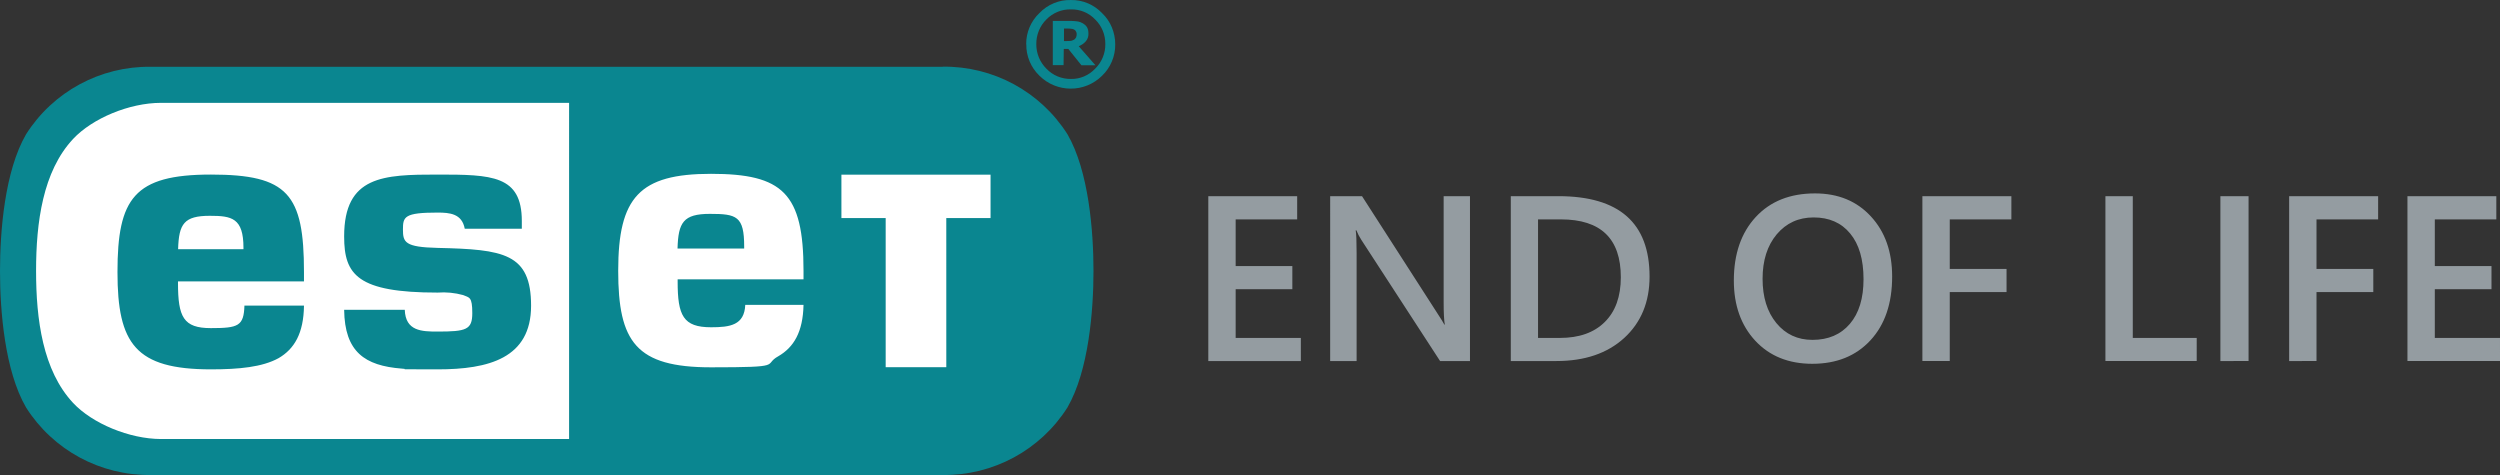
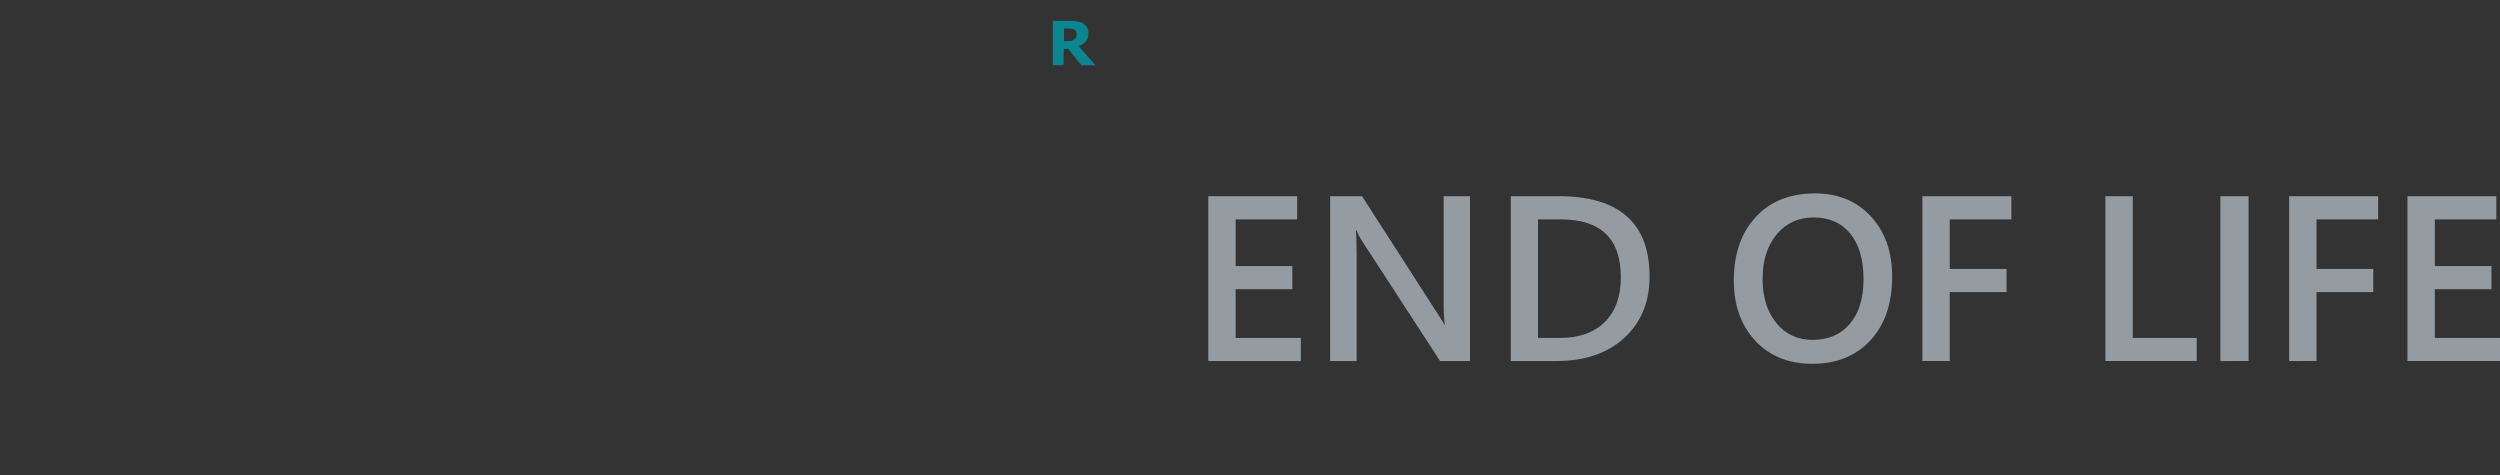
<svg xmlns="http://www.w3.org/2000/svg" xmlns:xlink="http://www.w3.org/1999/xlink" id="Layer_1" version="1.1" viewBox="0 0 2321.696 441.125" width="2321.696" height="441.125">
  <rect x="0" y="0" width="2321.696" height="441.125" fill="#333333" stroke="none" />
  <defs id="defs1">
    <linearGradient id="linearGradient14">
      <stop style="stop-color:#000000;stop-opacity:1;" offset="0" id="stop14" />
      <stop style="stop-color:#000000;stop-opacity:0;" offset="1" id="stop15" />
    </linearGradient>
    <rect x="1110.235" y="33.643" width="1435.455" height="370.078" id="rect14" />
    <style id="style1">
      .st0 {
        isolation: isolate;
      }

      .st1 {
        fill: #fff;
      }

      .st2 {
        fill: #0a8690;
      }

      .st3 {
        fill: #949ca1;
      }
    </style>
    <linearGradient xlink:href="#linearGradient14" id="linearGradient15" x1="1129.133" y1="156.584" x2="2328.703" y2="156.584" gradientUnits="userSpaceOnUse" />
  </defs>
  <g id="Group_40253" transform="translate(0,-0.186)">
    <g id="Group_40252">
      <g id="Group_40251">
        <g id="Group_40134">
          <g id="Group_40133">
            <g id="Group_40250">
              <g id="Group_32220">
                <g id="Path_12559">
-                   <path class="st2" d="m 875.4,62.1 c 46.9,-0.6 90.7,23.1 115.9,62.7 19.8,34.2 24.2,90 24.2,126.9 0,36.9 -4.4,92.7 -24.2,126.9 -25.1,39.6 -69,63.3 -115.9,62.7 H 140.1 C 93.2,441.9 49.3,418.2 24.2,378.6 4.4,344.5 0,288.8 0,251.8 0,214.8 4.4,159.1 24.2,124.9 49.3,85.3 93.2,61.6 140.1,62.2 h 735.4 z" id="path11" />
-                 </g>
+                   </g>
                <g id="Path_12560">
-                   <path class="st1" d="m 629.2,231 c 0.7,-24.2 5.3,-32.2 30.1,-32.2 24.8,0 31.8,2.1 31.8,30.3 V 231 H 629.2 M 194.9,200.6 c -24,0 -28.8,7.4 -29.5,31 h 60.7 v -1.3 c 0,-27.7 -10.9,-29.7 -31.2,-29.7 m -85.8,52.3 c 0,-68.4 15.3,-90.6 86.8,-90.6 71.5,0 86.4,18.1 86.4,90.6 v 8.6 h -117 v 1.4 c 0,31.7 5,42 30.5,42 25.5,0 30.6,-1.9 31.2,-20.9 h 55.3 c -0.3,25.8 -9,40.3 -23.6,48.8 -15.1,8.3 -36.7,10.4 -62.8,10.4 -70.1,0 -86.8,-23.8 -86.8,-90.2 m 210.5,-33.3 c 0,-56.3 36.5,-57.4 86.8,-57.4 50.3,0 78.2,0.6 78.2,43.1 v 7.2 h -53 c -2.6,-14 -13.9,-15 -25.2,-15 -30.9,0 -32.2,3.8 -32.2,15.7 0,11.9 1.8,16.4 32.2,17.1 61.2,1.4 86.8,4.9 86.8,53.7 0,48.8 -39.4,59.1 -86.8,59.1 -47.4,0 -22.9,0 -33.3,-0.7 -34.4,-2.7 -53,-15.5 -53.5,-54.6 h 56.3 c 0.7,19.8 15.7,20.2 30.5,20.2 26.6,0 32.2,-1.7 32.2,-17.1 0,-15.4 -2.7,-14.3 -8.5,-16.8 -7.7,-2.1 -15.7,-2.9 -23.7,-2.3 -74.5,0 -86.8,-16.6 -86.8,-52 m 461.8,-17.2 h 41.1 v 138.5 h 56.3 V 202.7 h 41.1 V 162.4 H 781.4 Z m -207.3,48.9 c 0,66.1 16.5,89.7 86.2,89.7 69.7,0 47.6,-2.1 62.5,-10.3 14.3,-8.3 22.9,-22.4 23.4,-47.7 h -54.1 c -0.8,18.9 -14.2,20.8 -31.7,20.8 -26,0 -31.1,-10.8 -31.1,-42.6 v -1.9 h 116.9 v -8 c 0,-72.1 -19.4,-90 -85.9,-90 -66.5,0 -86.2,21.8 -86.2,90 M 67.9,374.4 c 17.9,19.1 52.2,33.4 81.6,33.5 h 379 V 95.7 h -379 c -29.4,0 -63.7,14.4 -81.6,33.5 -28.2,30.2 -34.4,77.6 -34.4,122.6 0,45 6.2,92.4 34.4,122.6" id="path12" />
-                 </g>
+                   </g>
              </g>
              <g id="Group_32221">
                <g id="Path_12561">
-                   <path class="st2" d="m 953.1,41.2 c -0.2,11 4.2,21.6 12.2,29.3 16.1,16 42.1,16 58.2,0 7.9,-7.6 12.3,-18.1 12.2,-29.1 v 0 c 0,-11 -4.3,-21.5 -12.2,-29 -7.5,-7.9 -18,-12.4 -29,-12.2 v 0 c -11,-0.3 -21.7,4.2 -29.3,12.2 -7.9,7.5 -12.3,18 -12.2,28.9 v 0 z M 994.5,8.9 c 8.5,-0.2 16.7,3.2 22.5,9.3 6.2,6 9.6,14.3 9.5,22.9 0.1,8.6 -3.3,16.9 -9.5,22.9 -5.8,6.2 -14,9.7 -22.5,9.5 -8.6,0.1 -16.8,-3.3 -22.7,-9.5 -6.1,-6 -9.5,-14.3 -9.4,-22.9 -0.1,-8.6 3.3,-16.9 9.4,-22.9 5.9,-6.1 14.2,-9.5 22.7,-9.3 z" id="path13" />
-                 </g>
+                   </g>
                <g id="Path_12562">
                  <path class="st2" d="m 988,45.6 h 4.1 l 12.2,15.2 h 13 l -15.5,-17.7 c 2.5,-1 4.8,-2.5 6.6,-4.6 1.7,-2 2.6,-4.7 2.4,-7.3 0,-2 -0.3,-3.9 -1.3,-5.7 -1,-1.6 -2.5,-2.9 -4.2,-3.8 -1.6,-0.9 -3.4,-1.5 -5.2,-1.7 -2.3,-0.3 -4.6,-0.4 -6.9,-0.4 h -15.5 v 41.1 h 10 l 0.2,-15.1 v 0 z m 0,-18.9 h 3.2 c 1.2,0 2.4,0 3.6,0.2 0.9,0 1.8,0.3 2.7,0.7 0.8,0.4 1.5,1.1 1.8,1.9 0.4,0.7 0.6,1.4 0.6,2.2 0,1 -0.1,2.1 -0.5,3.1 -0.4,0.8 -0.9,1.4 -1.6,2 -0.9,0.6 -1.9,1 -3,1.3 -1.4,0.2 -2.9,0.2 -4.3,0.2 h -2.4 V 26.8 c 0,0 0,0 0,0 z" id="path14" />
                </g>
              </g>
            </g>
            <path style="font-weight:600;font-size:218.667px;font-family:'Segoe UI';-inkscape-font-specification:'Segoe UI Semi-Bold';white-space:pre;fill:#949ca1" d="m 1215.083,233.139 h -85.951 V 80.03 h 82.534 v 21.568 h -57.123 v 43.349 h 52.638 v 21.461 h -52.638 v 45.271 h 60.539 z m 157.06,0 h -27.76 L 1271.245,120.602 q -2.776,-4.271 -4.591,-8.862 h -0.641 q 0.854,4.911 0.854,21.034 v 100.365 h -24.557 V 80.03 h 29.576 l 70.682,109.867 q 4.484,6.833 5.766,9.396 h 0.427 q -1.068,-6.086 -1.068,-20.607 V 80.03 h 24.451 z m 37.904,0 V 80.03 h 44.203 q 84.669,0 84.669,74.633 0,35.448 -23.49,57.016 -23.49,21.461 -62.995,21.461 z m 25.305,-131.542 v 110.081 h 20.286 q 26.8,0 41.641,-14.734 14.948,-14.734 14.948,-41.641 0,-53.706 -55.628,-53.706 z m 254.756,134.104 q -33.099,0 -53.065,-21.461 -19.859,-21.461 -19.859,-55.841 0,-36.943 20.287,-58.938 20.287,-21.995 55.094,-21.995 32.245,0 51.891,21.354 19.753,21.354 19.753,55.841 0,37.477 -20.18,59.258 -20.18,21.781 -53.919,21.781 z m 1.175,-135.919 q -21.034,0 -34.273,15.695 -13.133,15.695 -13.133,41.32 0,25.518 12.812,41.107 12.813,15.589 33.526,15.589 21.995,0 34.701,-14.841 12.706,-14.841 12.706,-41.534 0,-27.44 -12.386,-42.388 -12.279,-14.948 -33.953,-14.948 z m 183.646,1.815 h -57.229 v 46.018 h 52.745 v 21.461 h -52.745 v 64.063 h -25.412 V 80.03 h 82.641 z m 172.115,131.542 h -84.776 V 80.03 h 25.412 V 211.678 h 59.365 z m 48.154,0 H 2069.038 V 80.03 h 26.159 z m 120.331,-131.542 h -57.229 v 46.018 h 52.745 v 21.461 h -52.745 v 64.063 H 2132.887 V 80.03 h 82.641 z m 113.177,131.542 h -85.951 V 80.03 h 82.534 v 21.568 h -57.123 v 43.349 h 52.638 v 21.461 h -52.638 v 45.271 h 60.539 z" id="text14" transform="translate(-7.009,102.332)" aria-label="END OF LIFE" />
          </g>
        </g>
      </g>
    </g>
  </g>
</svg>